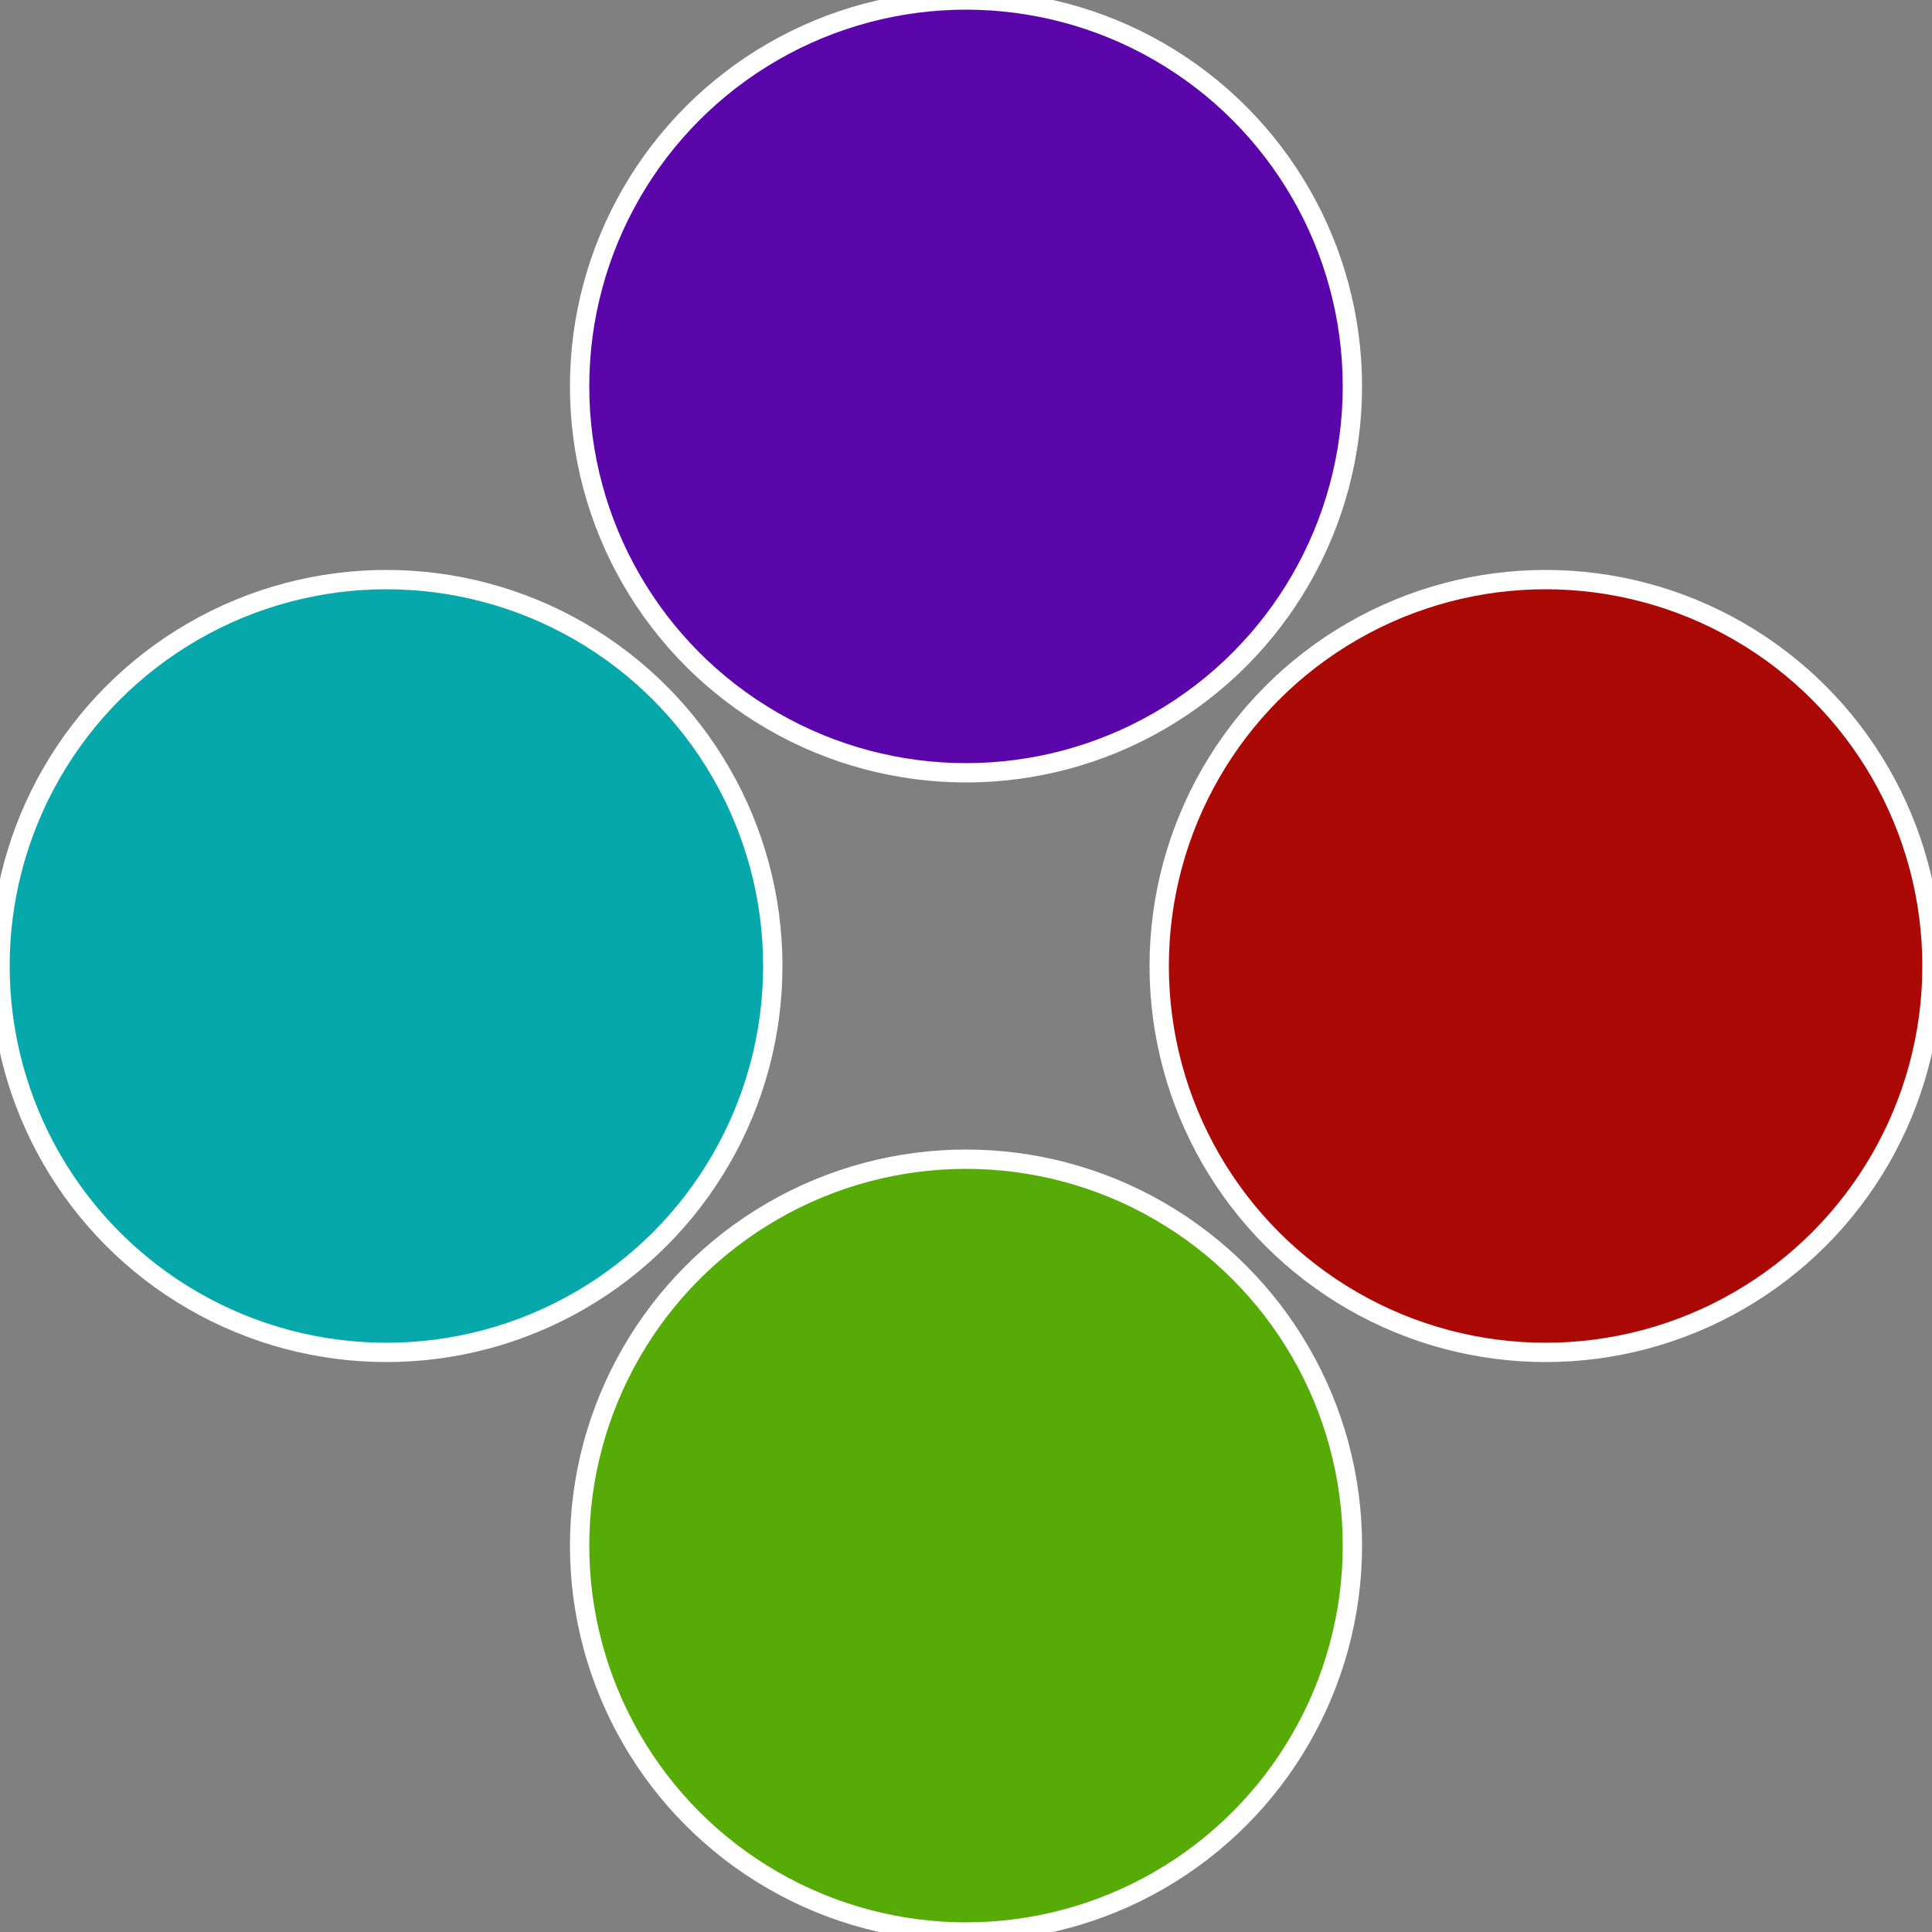
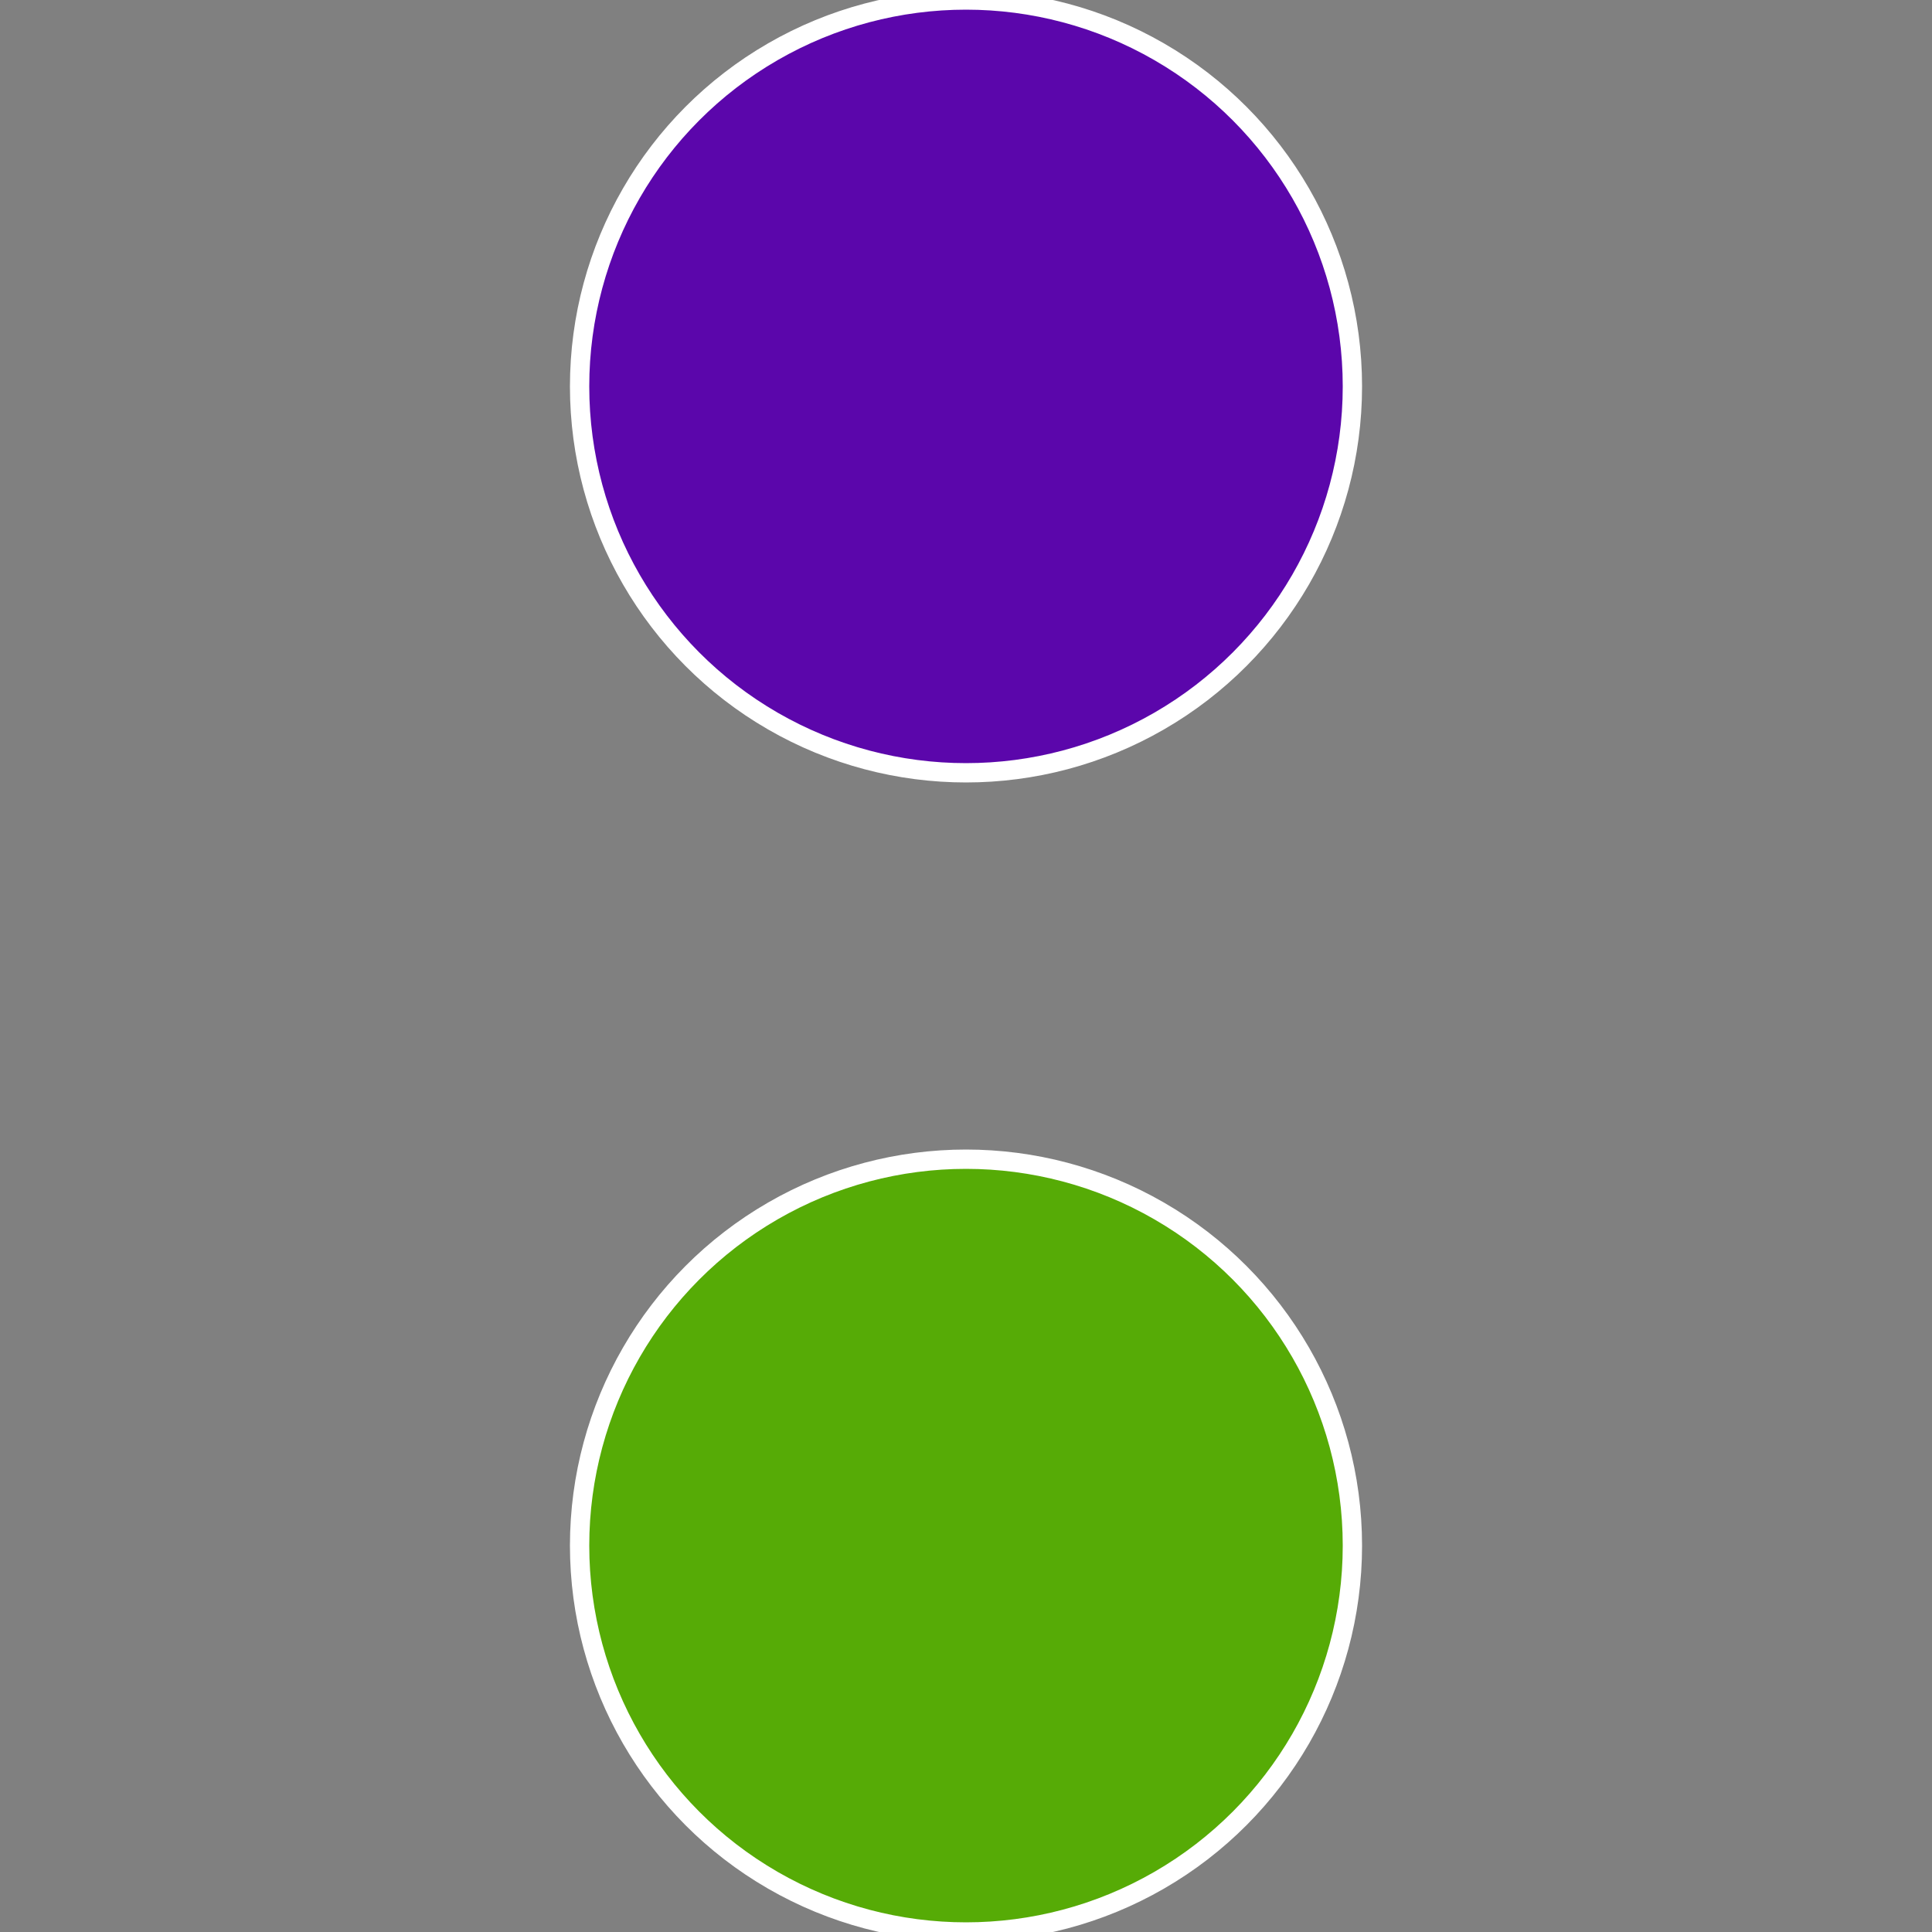
<svg xmlns="http://www.w3.org/2000/svg" width="500" height="500" viewBox="-1 -1 2 2">
  <rect x="-1" y="-1" width="2" height="2" fill="#808080" stroke="none" />
-   <circle cx="0.6" cy="0" r="0.4" fill="#ab0906" stroke="#fff" stroke-width="1%" />
  <circle cx="3.6739403974421E-17" cy="0.6" r="0.4" fill="#56ab06" stroke="#fff" stroke-width="1%" />
-   <circle cx="-0.6" cy="7.3478807948841E-17" r="0.4" fill="#06a8ab" stroke="#fff" stroke-width="1%" />
  <circle cx="-1.1021821192326E-16" cy="-0.6" r="0.4" fill="#5b06ab" stroke="#fff" stroke-width="1%" />
</svg>